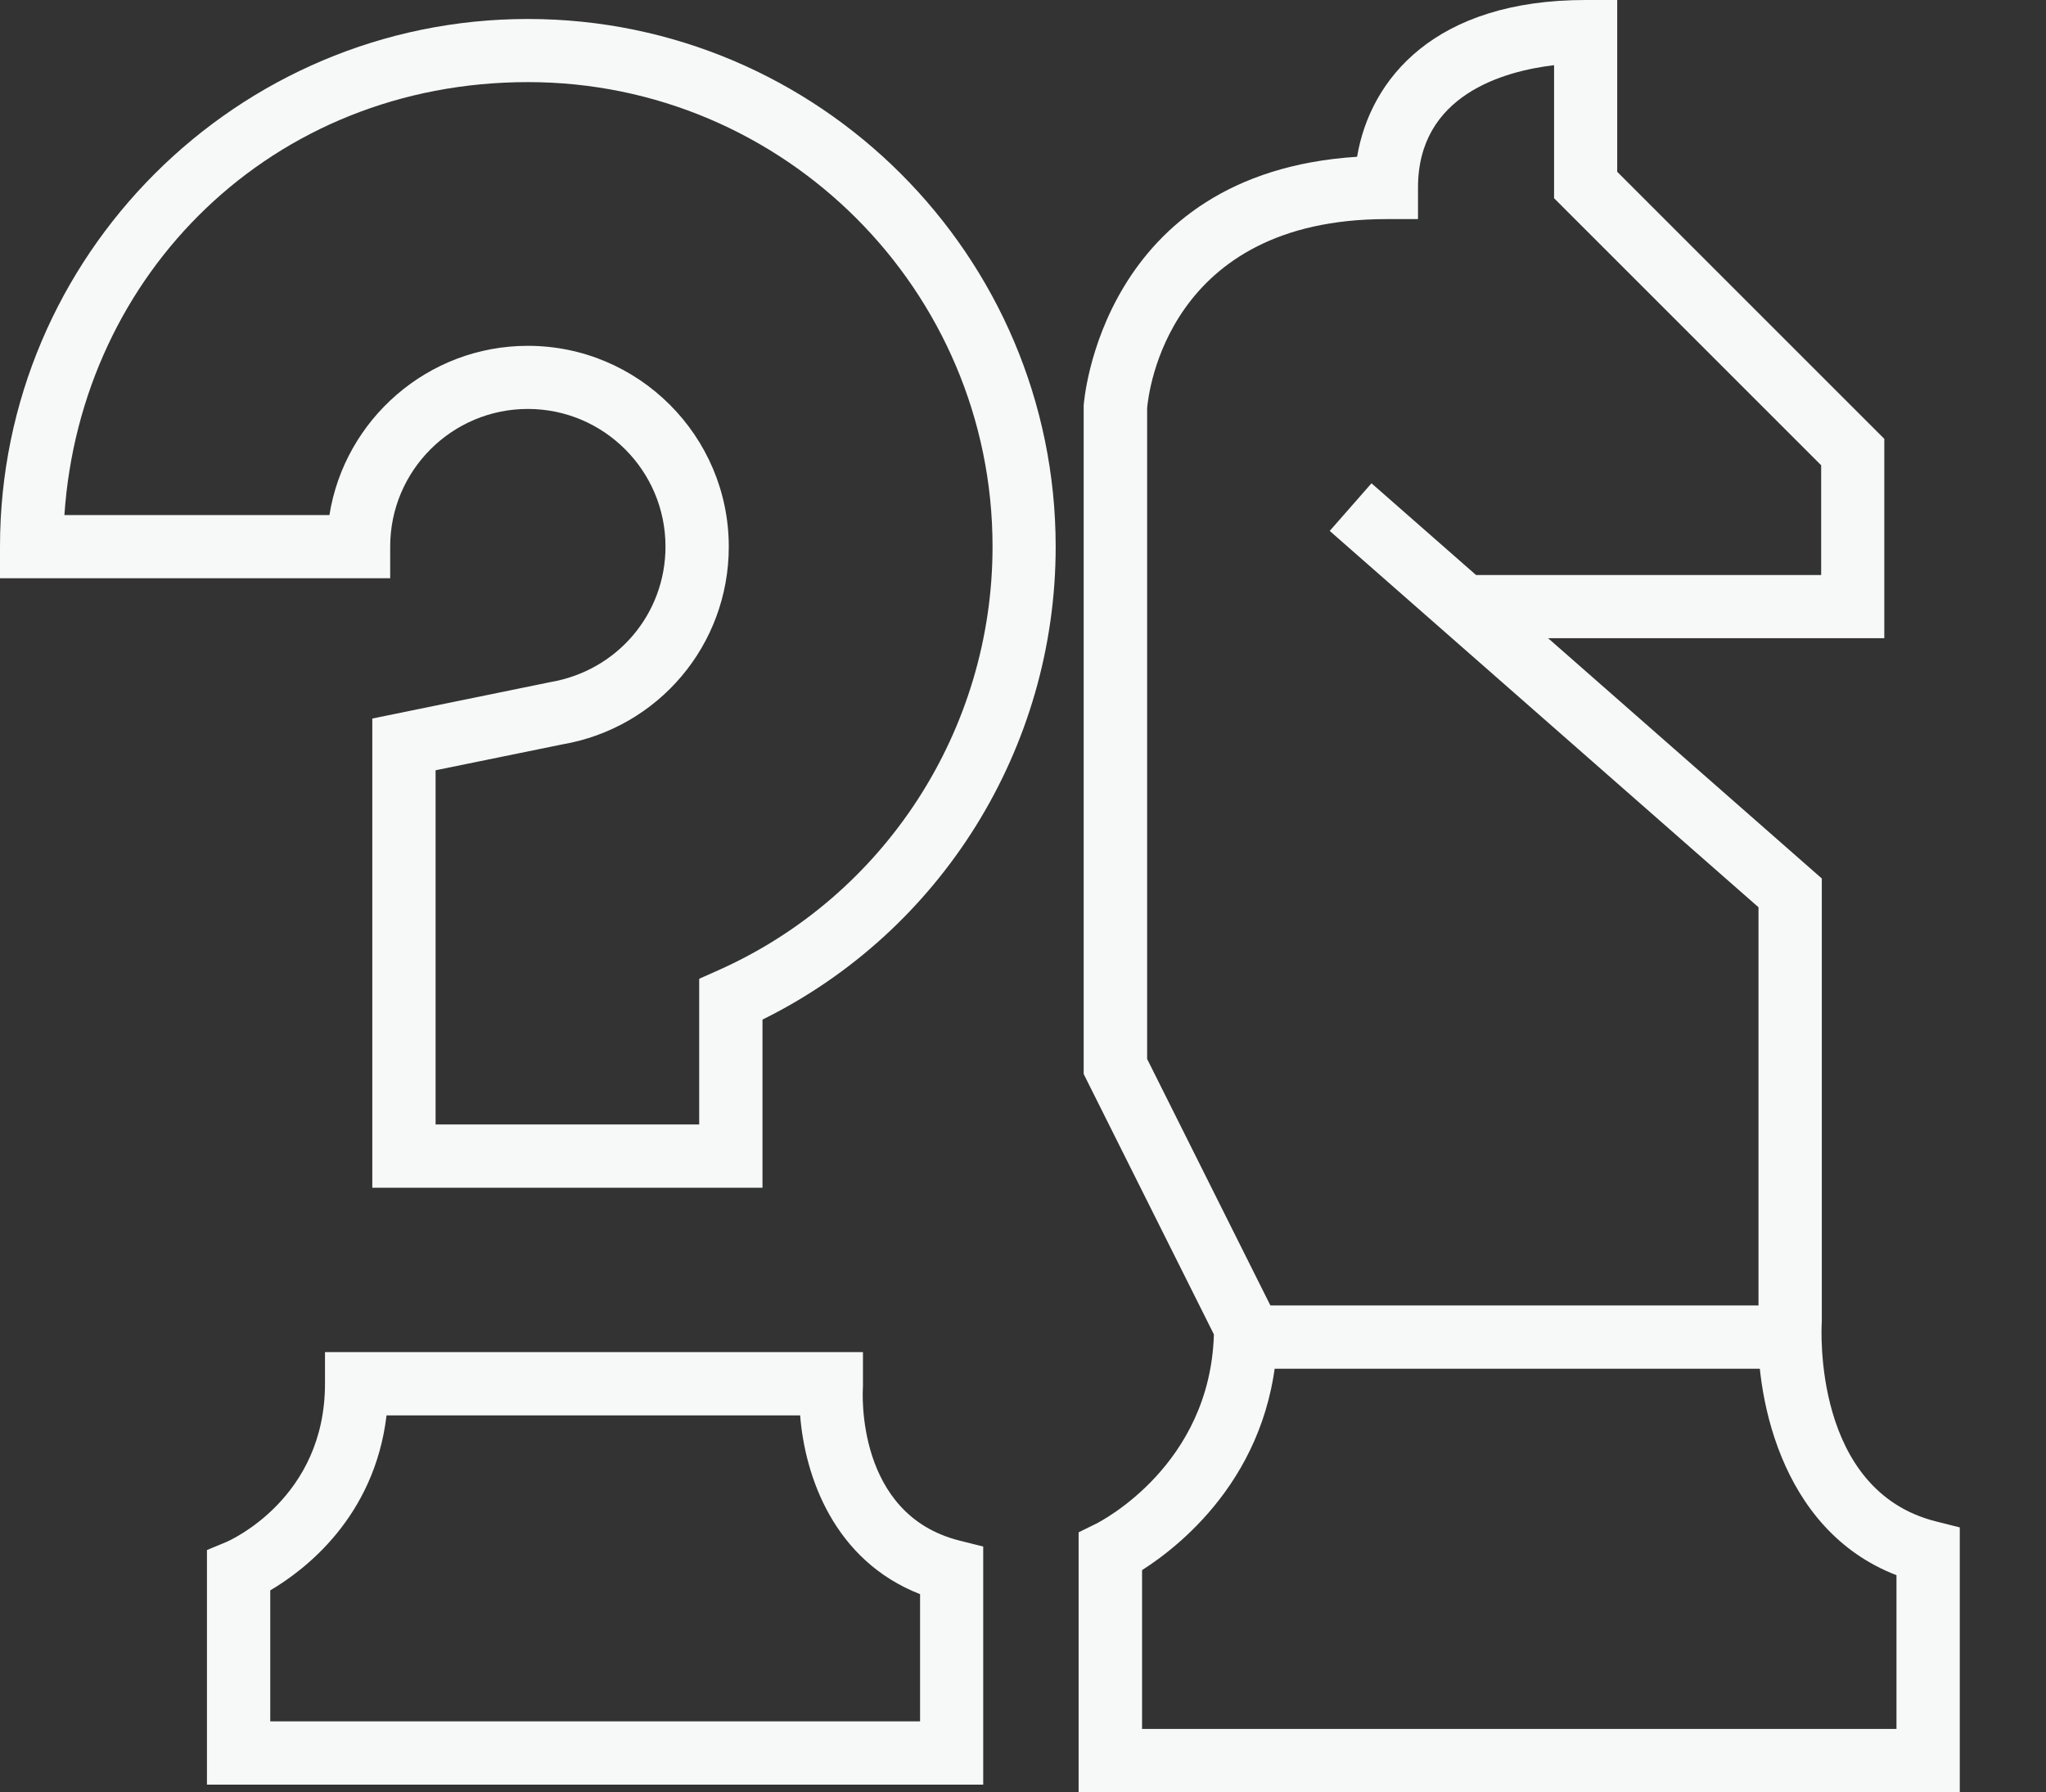
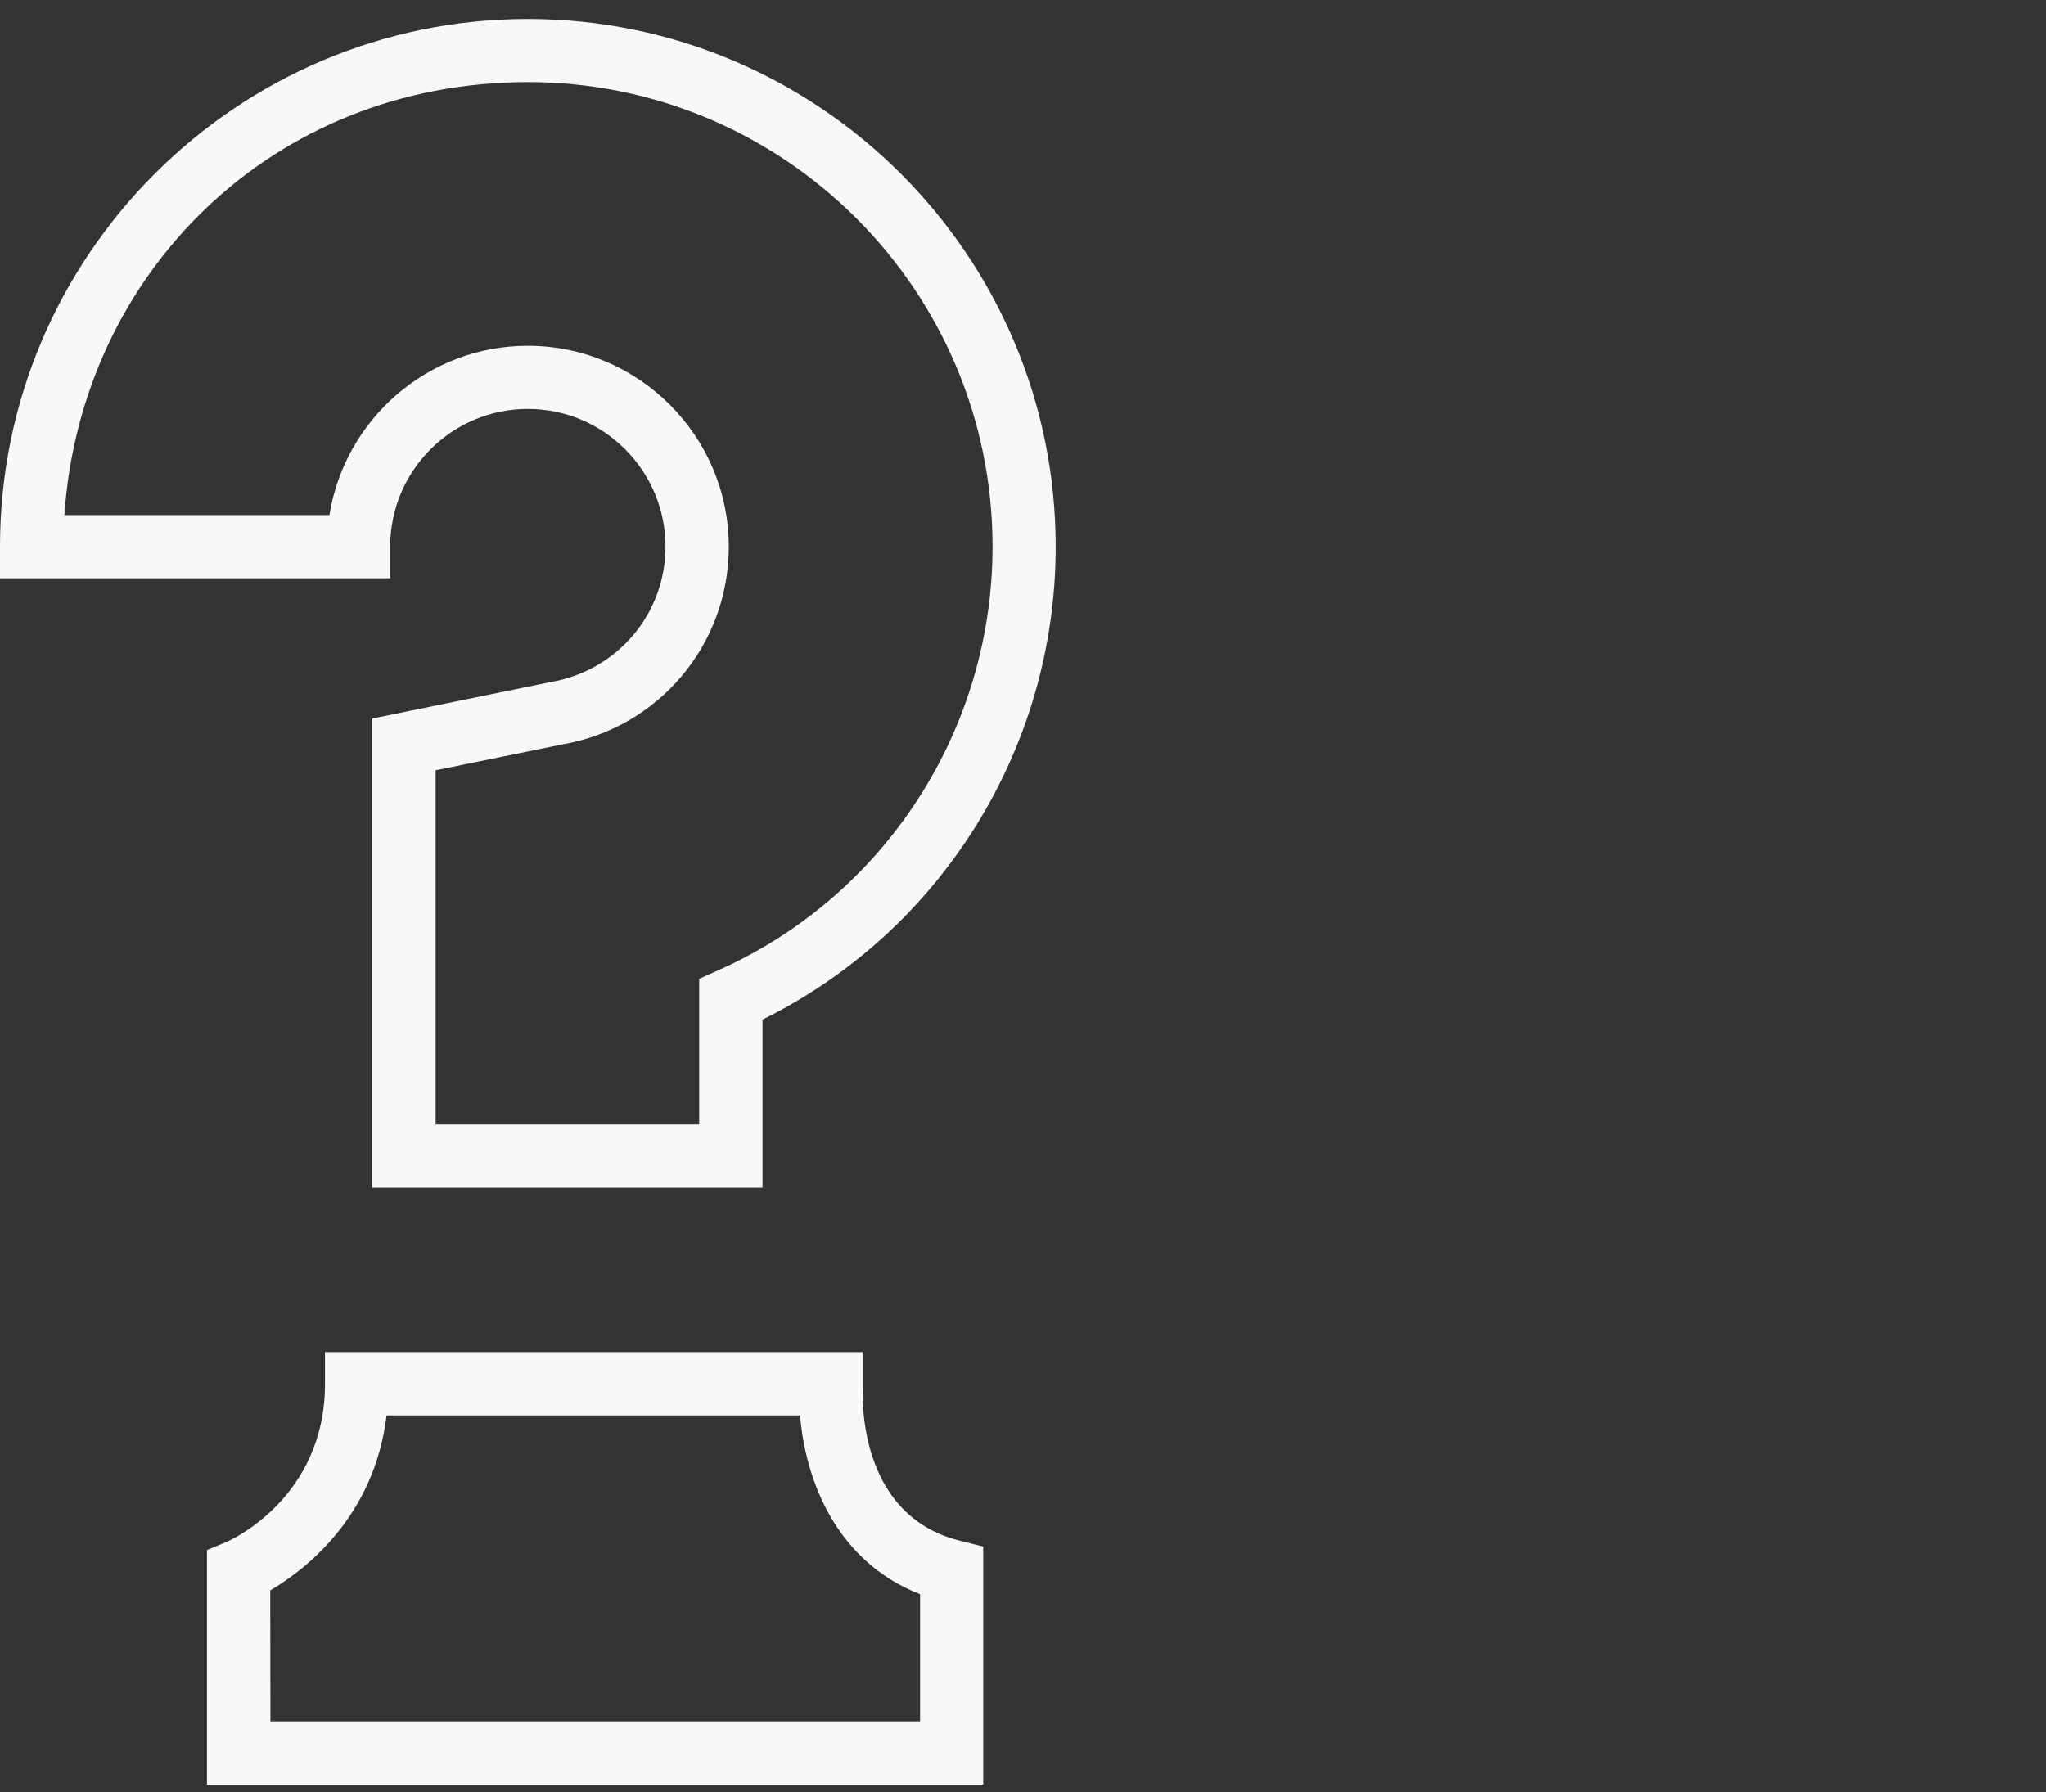
<svg xmlns="http://www.w3.org/2000/svg" id="Calque_1" data-name="Calque 1" viewBox="0 0 129.31 113.29">
  <rect x="0" y="0" width="129.31" height="113.29" fill="#333333" stroke="none" />
  <defs>
    <style>
      .cls-1 {
        fill: #f7f9f9;
      }
    </style>
  </defs>
  <g>
-     <path class="cls-1" d="M123.86,113.29h-55.69v-16.43l1.12-.55c.29-.15,7.19-3.69,7.43-11.96l-8.23-16.46V25.63c.01-.15,1.05-14.69,17.28-15.72,.83-4.93,4.92-9.91,14.44-9.91h2V10.86l16.88,16.88v12.6h-21.25l17.3,15.19v28.01c-.03,.43-.57,10.67,7.21,12.63l1.51,.38v16.74Zm-51.69-4h47.69v-9.72c-7.47-2.88-9-11.67-8.72-16.22v-26l-27.1-23.79,2.64-3.01,6.61,5.8h21.81v-6.94l-16.88-16.88V4.12c-3.2,.38-8.6,1.89-8.6,7.73v2h-2c-13.83,0-15.04,11-15.12,11.96v41.13l8.24,16.48v.47c0,8.95-6,13.73-8.56,15.36v10.03Z" />
-     <rect class="cls-1" x="78.81" y="82.52" width="34.33" height="4" />
-   </g>
-   <path class="cls-1" d="M62.15,112.81H13.08v-14.83l1.23-.51c.25-.11,6.23-2.77,6.23-10v-2H54.54v2.18c-.03,.33-.46,8.08,6.09,9.73l1.51,.38v15.05Zm-45.06-4H58.15v-8.04c-5.45-2.13-7.28-7.46-7.58-11.3H24.43c-.77,6.43-5.16,9.77-7.35,11.06v8.28Z" />
+     </g>
+   <path class="cls-1" d="M62.15,112.81H13.08v-14.83l1.23-.51c.25-.11,6.23-2.77,6.23-10v-2H54.54v2.18c-.03,.33-.46,8.08,6.09,9.73l1.51,.38v15.05Zm-45.06-4H58.15v-8.04c-5.45-2.13-7.28-7.46-7.58-11.3H24.43c-.77,6.43-5.16,9.77-7.35,11.06Z" />
  <path class="cls-1" d="M48.19,75.08H23.53v-29.66l11.24-2.3c4.25-.72,7.29-4.32,7.29-8.57,0-4.8-3.9-8.7-8.7-8.7s-8.7,3.9-8.7,8.7v2H0v-2C0,16.16,14.97,1.2,33.36,1.2s33.36,14.97,33.36,33.36c0,12.72-7.23,24.31-18.53,29.89v10.64Zm-20.66-4h16.66v-9.21l1.19-.53c10.54-4.69,17.35-15.21,17.35-26.79,0-16.19-13.17-29.36-29.36-29.36S5.1,17.3,4.07,32.56H20.82c.96-6.05,6.22-10.7,12.54-10.7,7,0,12.7,5.7,12.7,12.7,0,6.2-4.44,11.46-10.55,12.5l-7.98,1.63v22.4Z" />
</svg>